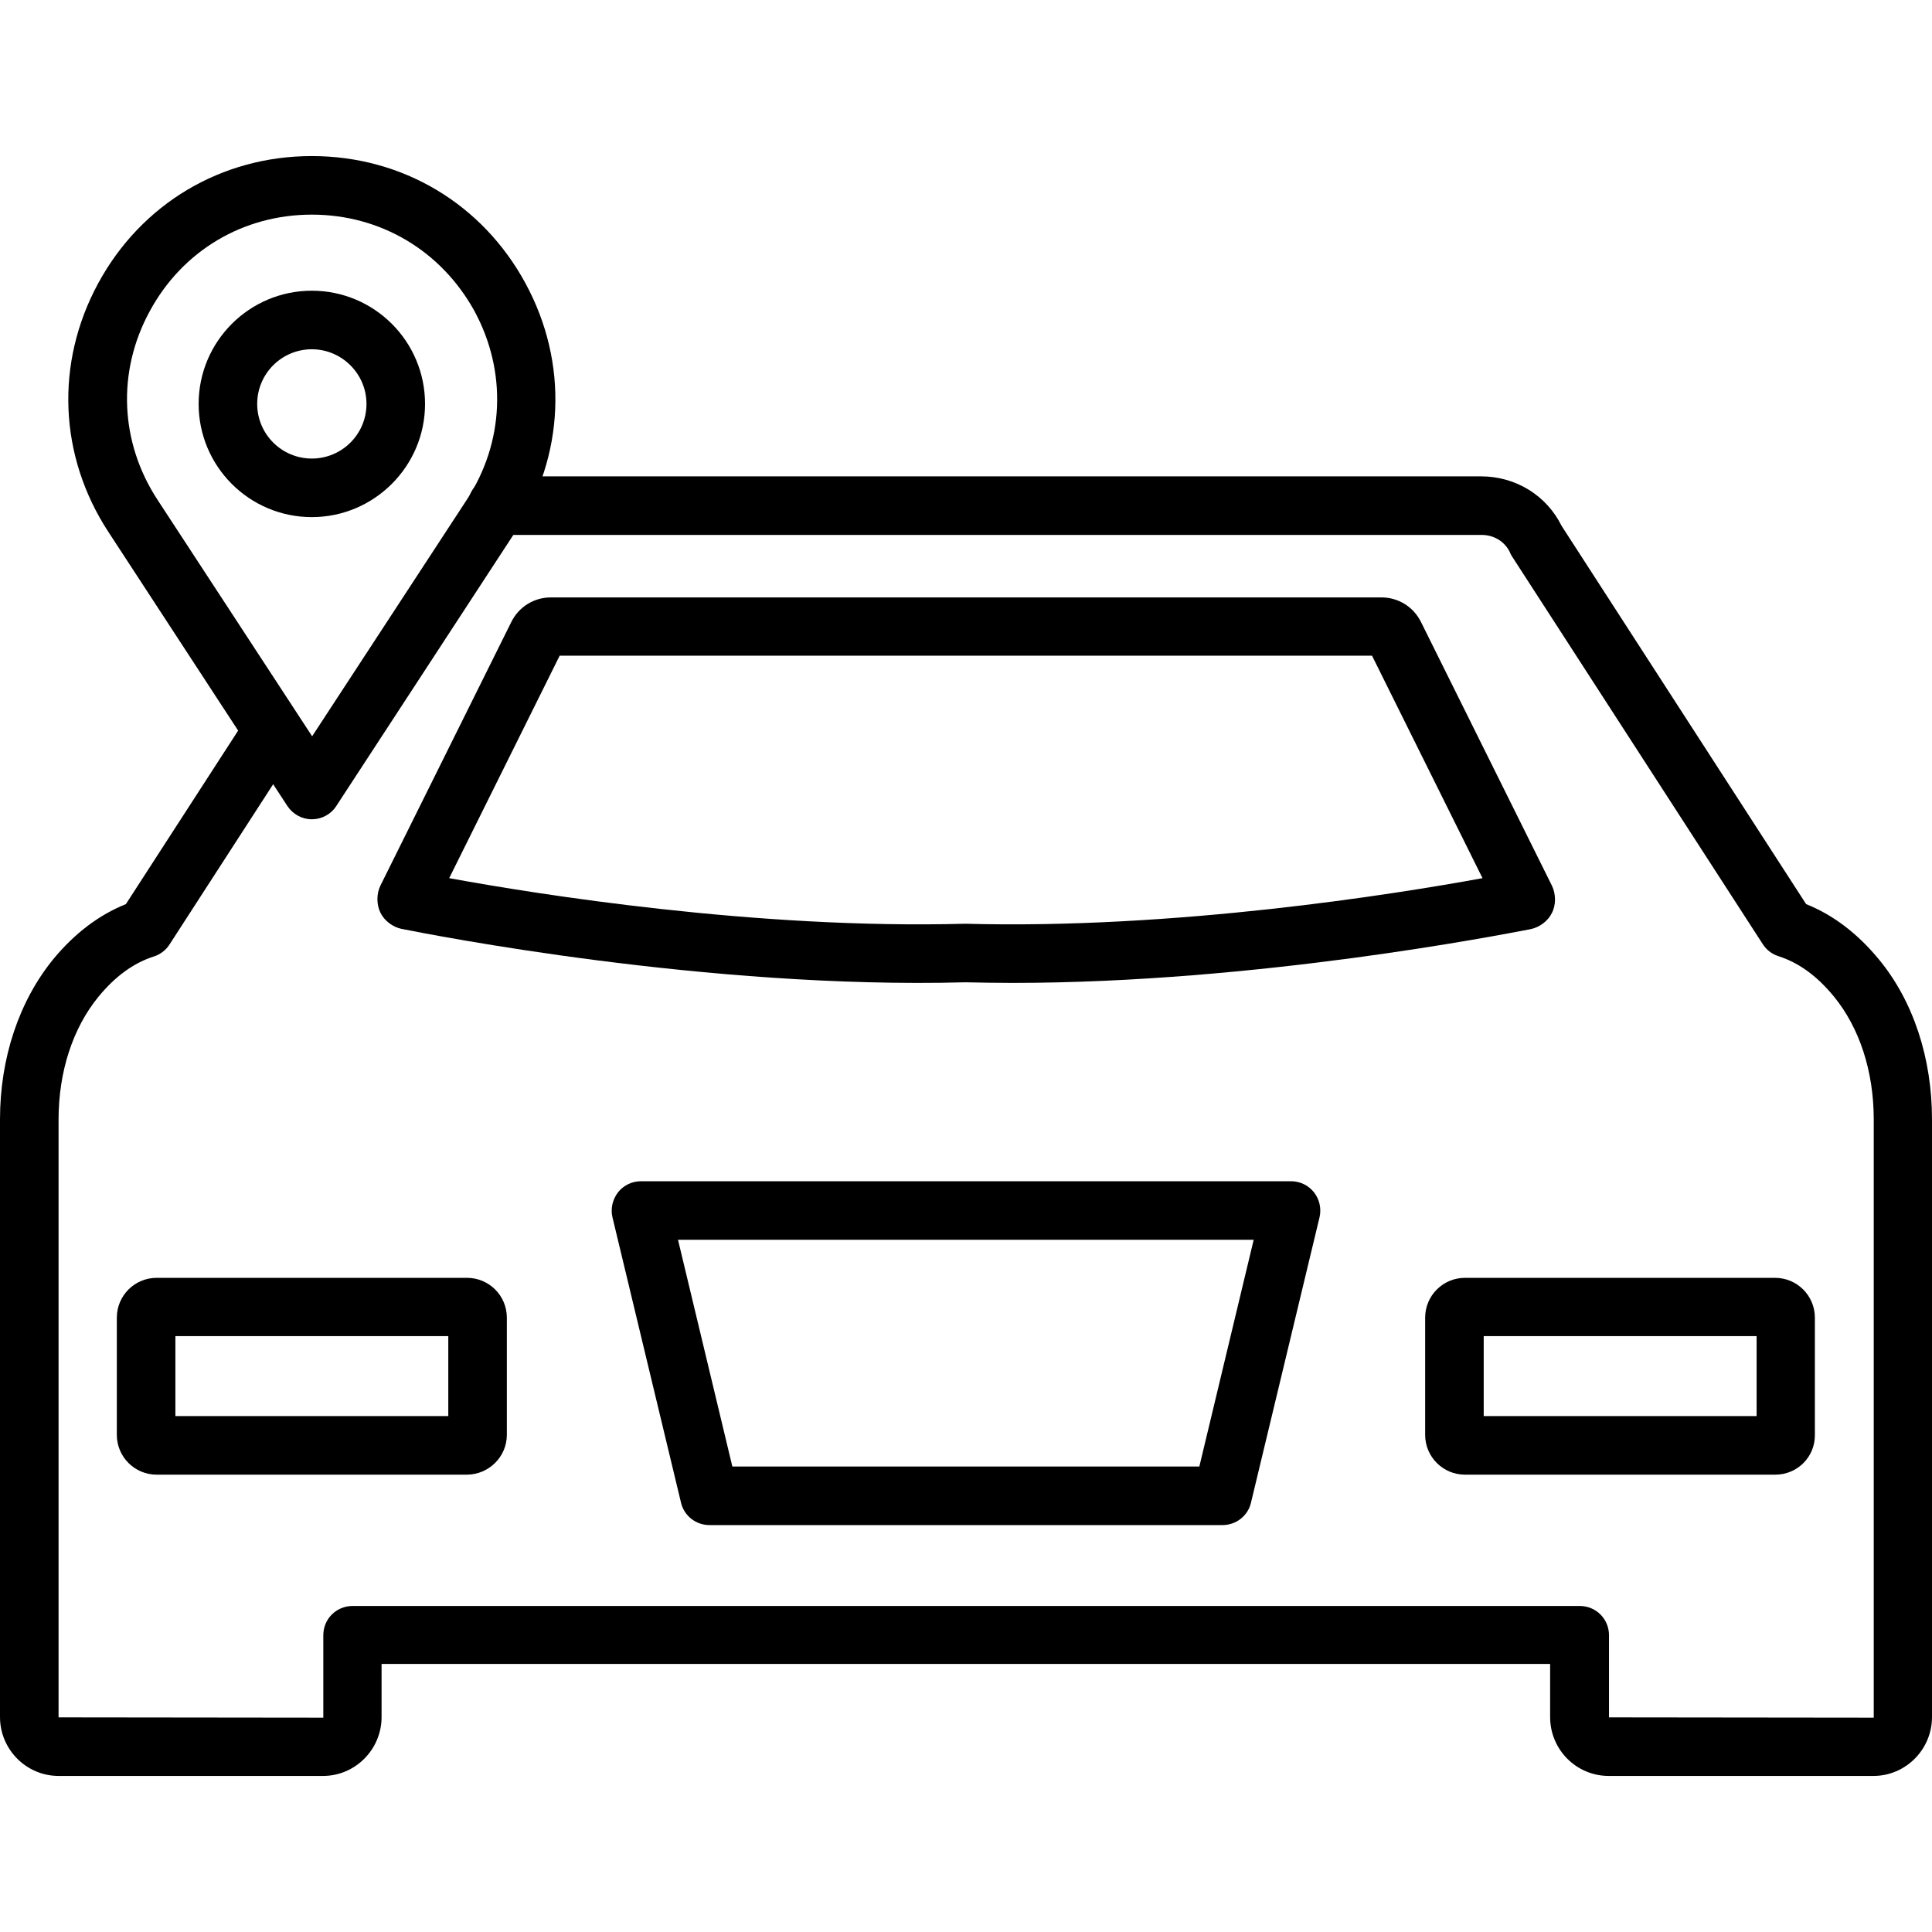
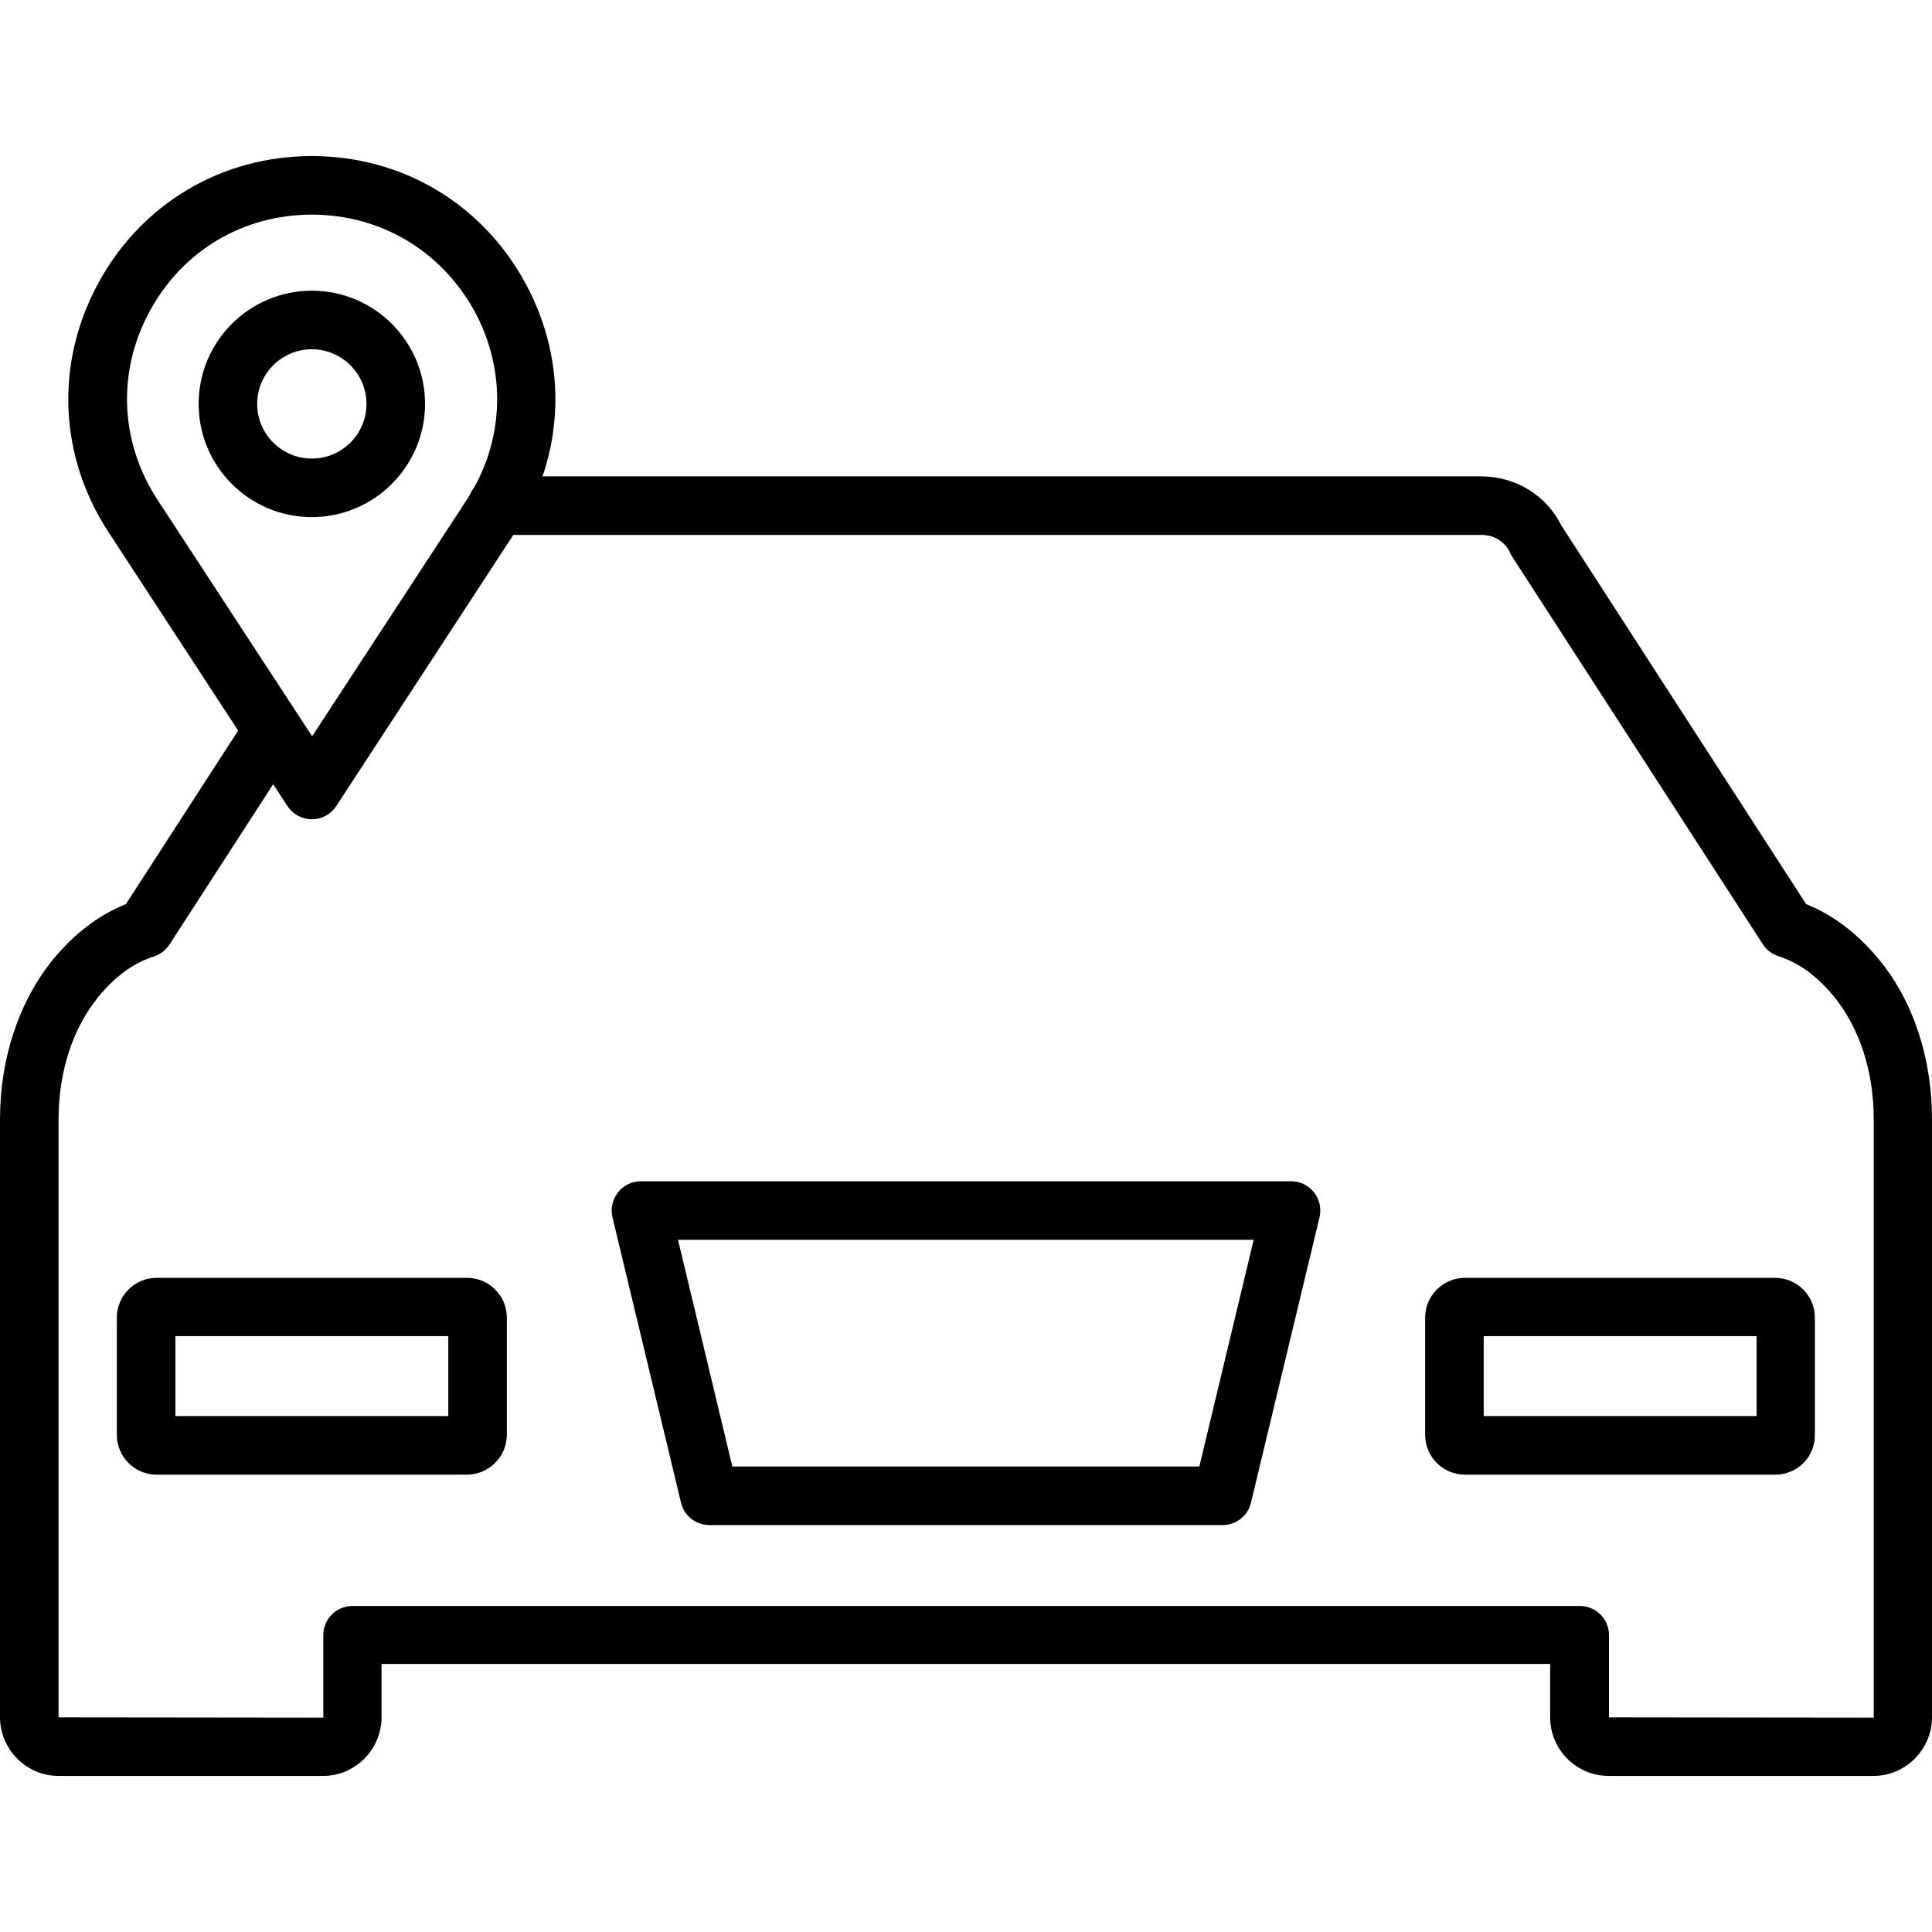
<svg xmlns="http://www.w3.org/2000/svg" id="Layer_1" enable-background="new 0 0 64 64" viewBox="0 0 64 64">
  <g>
    <g>
      <g>
        <path d="m10.33 27.14c-.33 0-.63-.17-.81-.44l-5.93-9.08c-1.64-2.51-1.77-5.59-.34-8.23s4.08-4.22 7.08-4.22 5.65 1.58 7.08 4.22 1.3 5.72-.34 8.23l-5.93 9.08c-.18.28-.49.44-.81.44zm0-20.03c-2.28 0-4.29 1.2-5.37 3.2-1.09 2-.99 4.34.26 6.25l5.12 7.83 5.12-7.83c1.25-1.91 1.34-4.25.26-6.25-1.1-2-3.11-3.2-5.39-3.2z" />
      </g>
      <g>
        <path d="m10.33 17.13c-2.07 0-3.75-1.68-3.75-3.75s1.68-3.75 3.75-3.75 3.75 1.68 3.75 3.75-1.69 3.75-3.75 3.75zm0-5.56c-1 0-1.81.81-1.81 1.81s.81 1.81 1.81 1.81 1.81-.81 1.81-1.81-.82-1.81-1.81-1.81z" />
      </g>
    </g>
    <g>
      <g>
        <g>
          <path d="m62.06 58.83h-8.77c-1.07 0-1.94-.87-1.94-1.95v-1.76h-38.71v1.76c0 1.07-.87 1.95-1.94 1.95h-8.76c-1.07 0-1.94-.88-1.94-1.95v-19.8c0-2.03.63-3.91 1.76-5.3.7-.85 1.51-1.47 2.41-1.83l4.05-6.26c.29-.45.89-.58 1.34-.29s.58.89.29 1.34l-4.23 6.54c-.12.19-.3.33-.51.4-.69.22-1.29.66-1.85 1.34-.85 1.04-1.32 2.48-1.32 4.07v19.8l8.77.01v-2.73c0-.54.43-.97.97-.97h40.65c.54 0 .97.43.97.97v2.72l8.77.01v-19.82c0-1.59-.47-3.03-1.32-4.07-.56-.68-1.16-1.12-1.85-1.34-.21-.07-.39-.21-.51-.4l-8.31-12.85c-.02-.04-.05-.08-.06-.12-.17-.36-.53-.58-.94-.58h-32.61c-.54 0-.97-.43-.97-.97s.43-.97.97-.97h32.59c1.15 0 2.17.63 2.67 1.64l8.1 12.53c.9.36 1.71.98 2.41 1.83 1.14 1.38 1.76 3.27 1.76 5.3v19.8c0 1.07-.87 1.95-1.94 1.95z" />
        </g>
      </g>
      <g>
-         <path d="m33.54 32.56c-.52 0-1.05-.01-1.57-.02-8.53.23-17.66-1.57-18.67-1.77-.29-.06-.57-.27-.7-.54s-.13-.62 0-.89l4.34-8.74c.25-.5.75-.81 1.31-.81h27.51c.56 0 1.06.31 1.31.81l4.34 8.74c.13.27.14.63 0 .9-.13.27-.41.48-.71.54-.95.18-9.07 1.78-17.16 1.78zm-1.57-1.96c6.95.19 14.25-.98 17.14-1.51l-3.66-7.37h-26.91l-3.66 7.37c2.9.53 10.19 1.7 17.09 1.51z" />
-       </g>
+         </g>
      <g>
        <g>
          <path d="m15.46 48.85h-10.27c-.73 0-1.32-.59-1.32-1.32v-3.88c0-.73.59-1.32 1.32-1.32h10.28c.73 0 1.32.59 1.32 1.32v3.88c0 .73-.6 1.32-1.33 1.32zm-9.65-1.94h9.04v-2.65h-9.04z" />
        </g>
        <g>
          <path d="m58.81 48.85h-10.28c-.73 0-1.32-.59-1.32-1.32v-3.88c0-.73.59-1.32 1.32-1.32h10.27c.73 0 1.32.59 1.32 1.32v3.88c.01.73-.58 1.32-1.31 1.32zm-9.66-1.94h9.04v-2.65h-9.04z" />
        </g>
      </g>
    </g>
    <g>
-       <path d="m40.5 50.52h-17c-.45 0-.84-.31-.94-.74l-2.27-9.45c-.07-.29 0-.59.18-.83.18-.23.46-.37.76-.37h21.54c.3 0 .58.14.76.37s.25.54.18.83l-2.27 9.45c-.1.43-.49.74-.94.74zm-16.24-1.94h15.47l1.8-7.51h-19.07z" />
+       <path d="m40.5 50.52h-17c-.45 0-.84-.31-.94-.74l-2.27-9.45c-.07-.29 0-.59.18-.83.18-.23.46-.37.76-.37h21.54c.3 0 .58.14.76.37s.25.54.18.83l-2.27 9.45c-.1.43-.49.74-.94.74m-16.24-1.94h15.47l1.8-7.51h-19.07z" />
    </g>
  </g>
</svg>